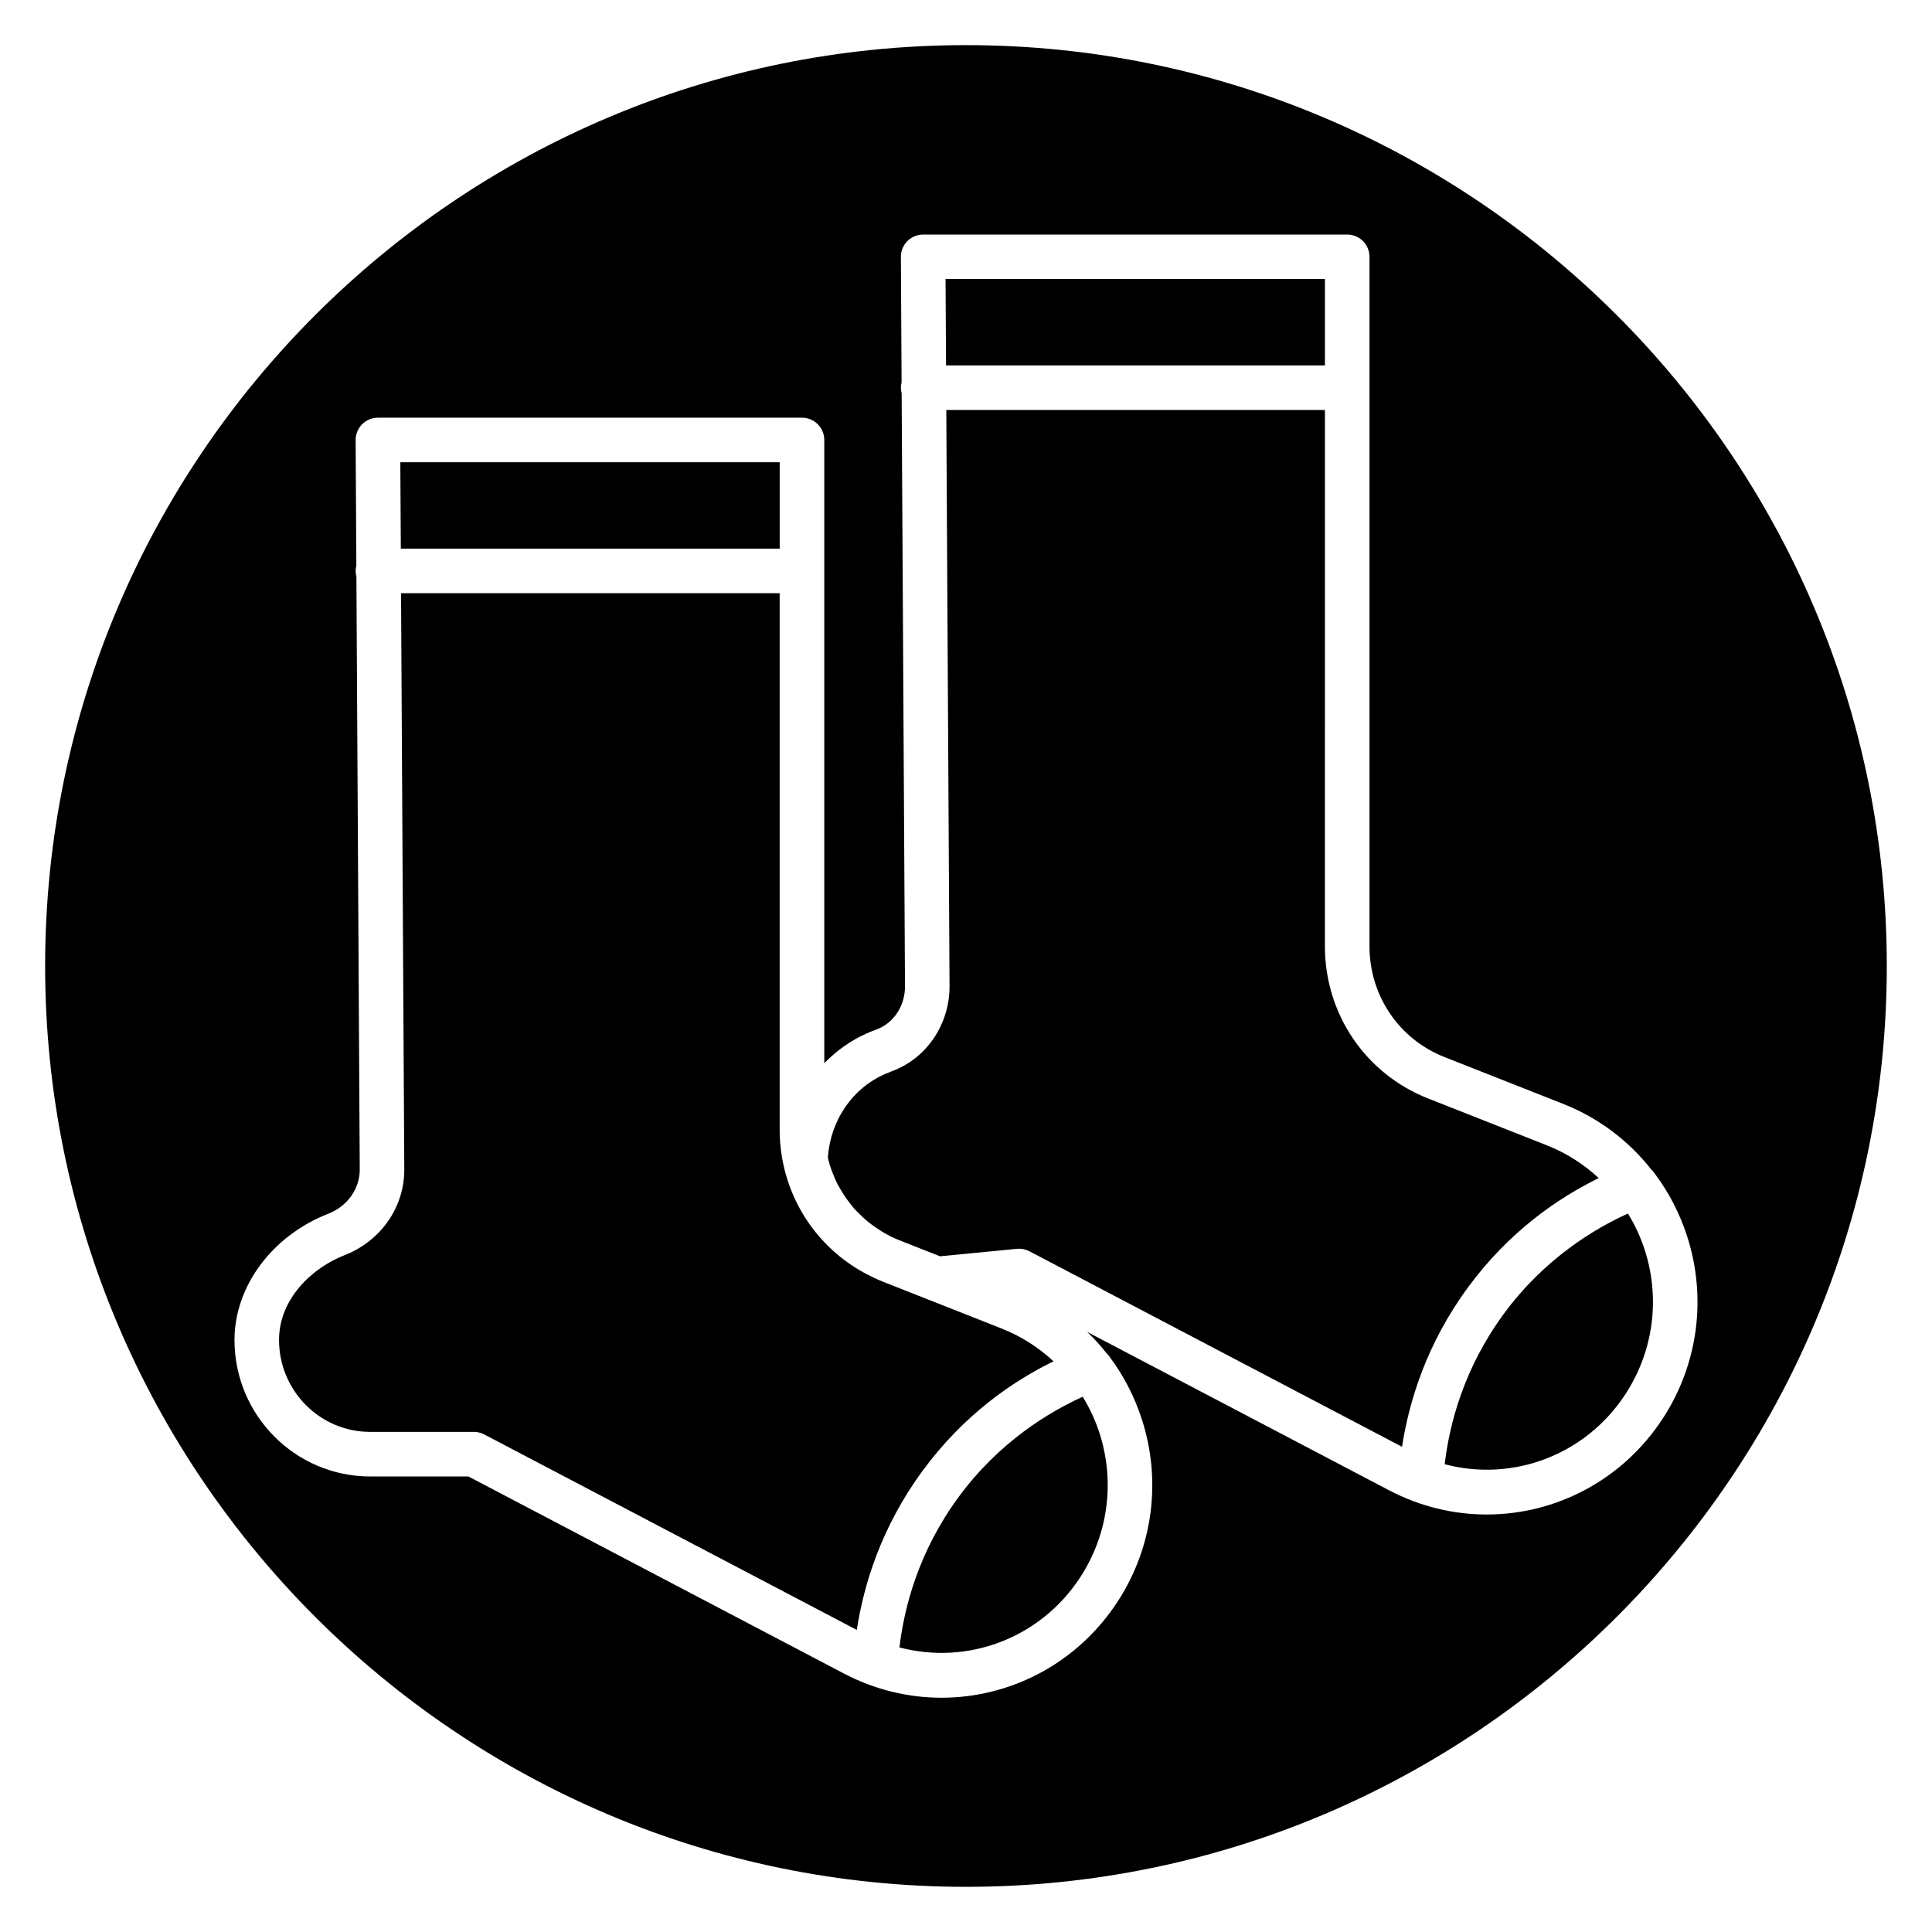
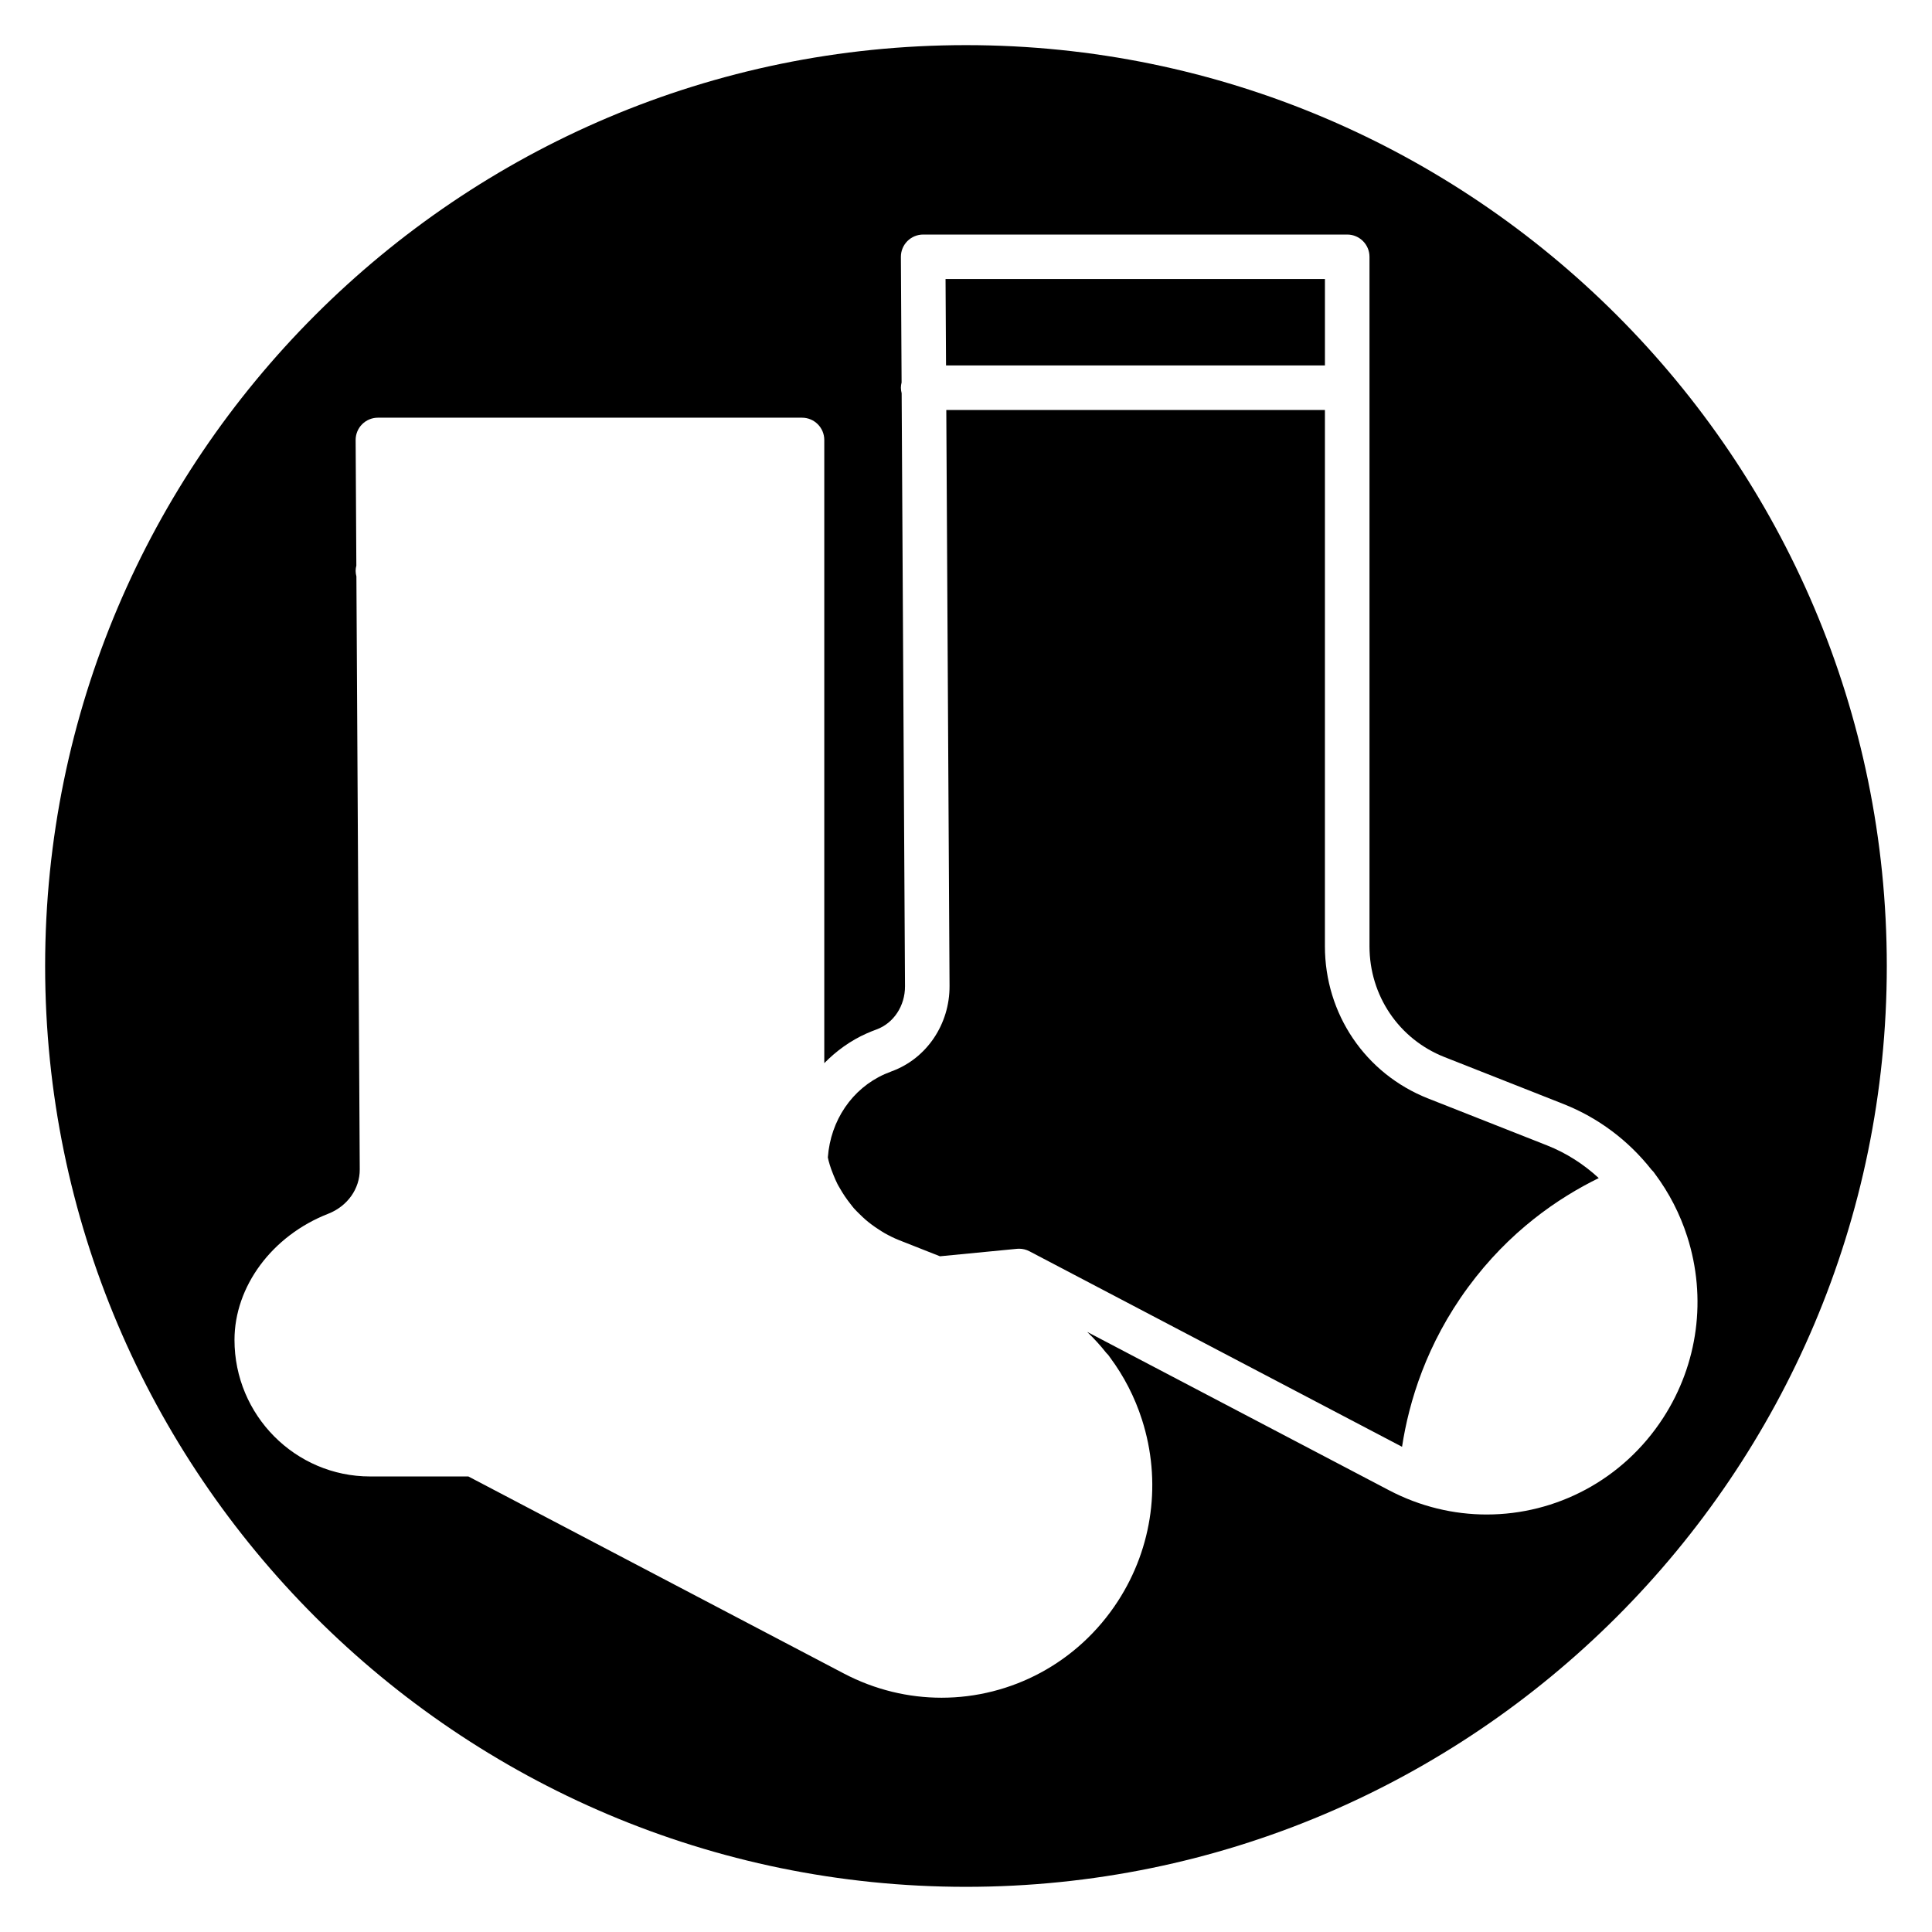
<svg xmlns="http://www.w3.org/2000/svg" fill="#000000" width="800px" height="800px" version="1.1" viewBox="144 144 512 512">
  <g>
-     <path d="m388.57 533.68c10.867-14.781 23.809-23.625 34.625-28.926-3.957-3.652-8.555-6.629-13.699-8.656l-19.395-7.656c-0.008-0.004-0.012-0.004-0.02-0.004l-12.129-4.789c-1.523-0.602-2.981-1.309-4.402-2.059-0.242-0.129-0.492-0.254-0.734-0.391-1.43-0.793-2.801-1.652-4.117-2.59-0.055-0.039-0.105-0.082-0.16-0.117-11.121-7.992-17.918-20.906-17.918-35.18v-142.11h-100.34l0.859 152.62c0.059 10.082-6.176 19.047-15.891 22.844-8.613 3.363-17.301 11.602-17.301 22.43 0 13.438 10.824 24.367 24.129 24.367h27.5c0.957 0 1.898 0.23 2.742 0.676l98.742 51.809c1.828-11.945 6.465-27.266 17.504-42.27z" />
-     <path d="m350.63 289.4v-22.902h-100.54l0.133 22.902z" />
    <path d="m495.12 240.85v-22.902h-100.54l0.129 22.902z" />
-     <path d="m430.93 514.15c-8.938 4.055-22.148 11.977-32.852 26.523-10.578 14.387-14.434 29.086-15.711 39.91 17.984 4.754 37.387-2.348 47.988-18.707 7.324-11.312 9.164-25.176 5.043-38.035-1.102-3.445-2.625-6.68-4.469-9.691z" />
    <path d="m533.06 485.13c10.871-14.781 23.812-23.625 34.625-28.926-3.957-3.652-8.555-6.629-13.699-8.66l-31.543-12.445c-16.602-6.555-27.328-22.387-27.328-40.34l0.004-142.1h-100.34l0.859 152.62c0.059 10.16-6.09 19.246-15.293 22.613-0.641 0.238-1.281 0.5-1.918 0.777-8.617 3.84-14.316 12.242-15.039 22.055 0.066 0.289 0.121 0.582 0.195 0.871 0.207 0.781 0.445 1.547 0.711 2.301 0.184 0.523 0.395 1.035 0.602 1.547 0.328 0.797 0.656 1.59 1.047 2.352 0.188 0.375 0.418 0.723 0.621 1.086 0.824 1.465 1.762 2.852 2.801 4.156 0.316 0.395 0.602 0.809 0.938 1.184 0.484 0.551 1.02 1.059 1.543 1.574 0.5 0.492 1.004 0.984 1.539 1.441 0.492 0.426 1 0.832 1.52 1.223 0.695 0.527 1.426 1.02 2.168 1.492 0.438 0.277 0.863 0.562 1.316 0.82 1.246 0.699 2.539 1.355 3.902 1.891l10.809 4.266 20.398-1.977c0.188-0.02 0.383-0.027 0.57-0.027 0.953 0 1.895 0.23 2.742 0.676l98.746 51.816c1.832-11.957 6.469-27.285 17.504-42.285z" />
    <path d="m400 155.96c-134.56 0-244.04 109.47-244.04 244.04 0 134.56 109.47 244.03 244.03 244.03s244.03-109.47 244.03-244.03c0.004-134.56-109.47-244.04-244.03-244.04zm138.01 389.4c-8.75 0-17.625-2.078-25.914-6.43l-79.98-41.965c1.801 1.738 3.496 3.582 5.051 5.555 0.379 0.355 0.715 0.746 0.992 1.199 3.668 4.93 6.555 10.492 8.484 16.527 5.207 16.242 2.883 33.762-6.375 48.059-10.684 16.496-28.441 25.609-46.746 25.609-8.75 0-17.625-2.078-25.914-6.43l-99.48-52.207h-26.047c-19.812 0-35.938-16.227-35.938-36.176 0-14.195 9.973-27.633 24.816-33.434 5.121-2 8.41-6.625 8.379-11.773l-0.887-157.14c-0.117-0.469-0.203-0.953-0.203-1.457 0-0.488 0.074-0.953 0.188-1.406l-0.188-33.266c-0.008-1.57 0.609-3.082 1.719-4.195 1.109-1.113 2.613-1.738 4.184-1.738h112.39c3.258 0 5.902 2.644 5.902 5.902v165.15c3.184-3.234 6.914-5.957 11.203-7.863 0.887-0.395 1.754-0.742 2.641-1.066 4.543-1.664 7.578-6.269 7.547-11.457l-0.887-157.14c-0.117-0.469-0.203-0.953-0.203-1.457 0-0.488 0.074-0.953 0.188-1.406l-0.188-33.266c-0.008-1.57 0.609-3.082 1.719-4.195 1.109-1.113 2.613-1.738 4.184-1.738h112.38c3.258 0 5.902 2.644 5.902 5.902v182.71c0 13.07 7.793 24.598 19.855 29.355l31.543 12.445c9.324 3.68 17.285 9.742 23.332 17.414 0.375 0.352 0.707 0.738 0.988 1.188 3.668 4.93 6.555 10.496 8.484 16.527 5.207 16.242 2.883 33.762-6.375 48.059-10.676 16.48-28.438 25.598-46.746 25.598z" />
-     <path d="m575.42 465.6c-8.938 4.055-22.148 11.973-32.852 26.523-10.578 14.387-14.434 29.086-15.711 39.914 17.992 4.758 37.391-2.344 47.992-18.707 7.324-11.312 9.164-25.176 5.043-38.035-1.105-3.449-2.629-6.684-4.473-9.695z" />
  </g>
</svg>